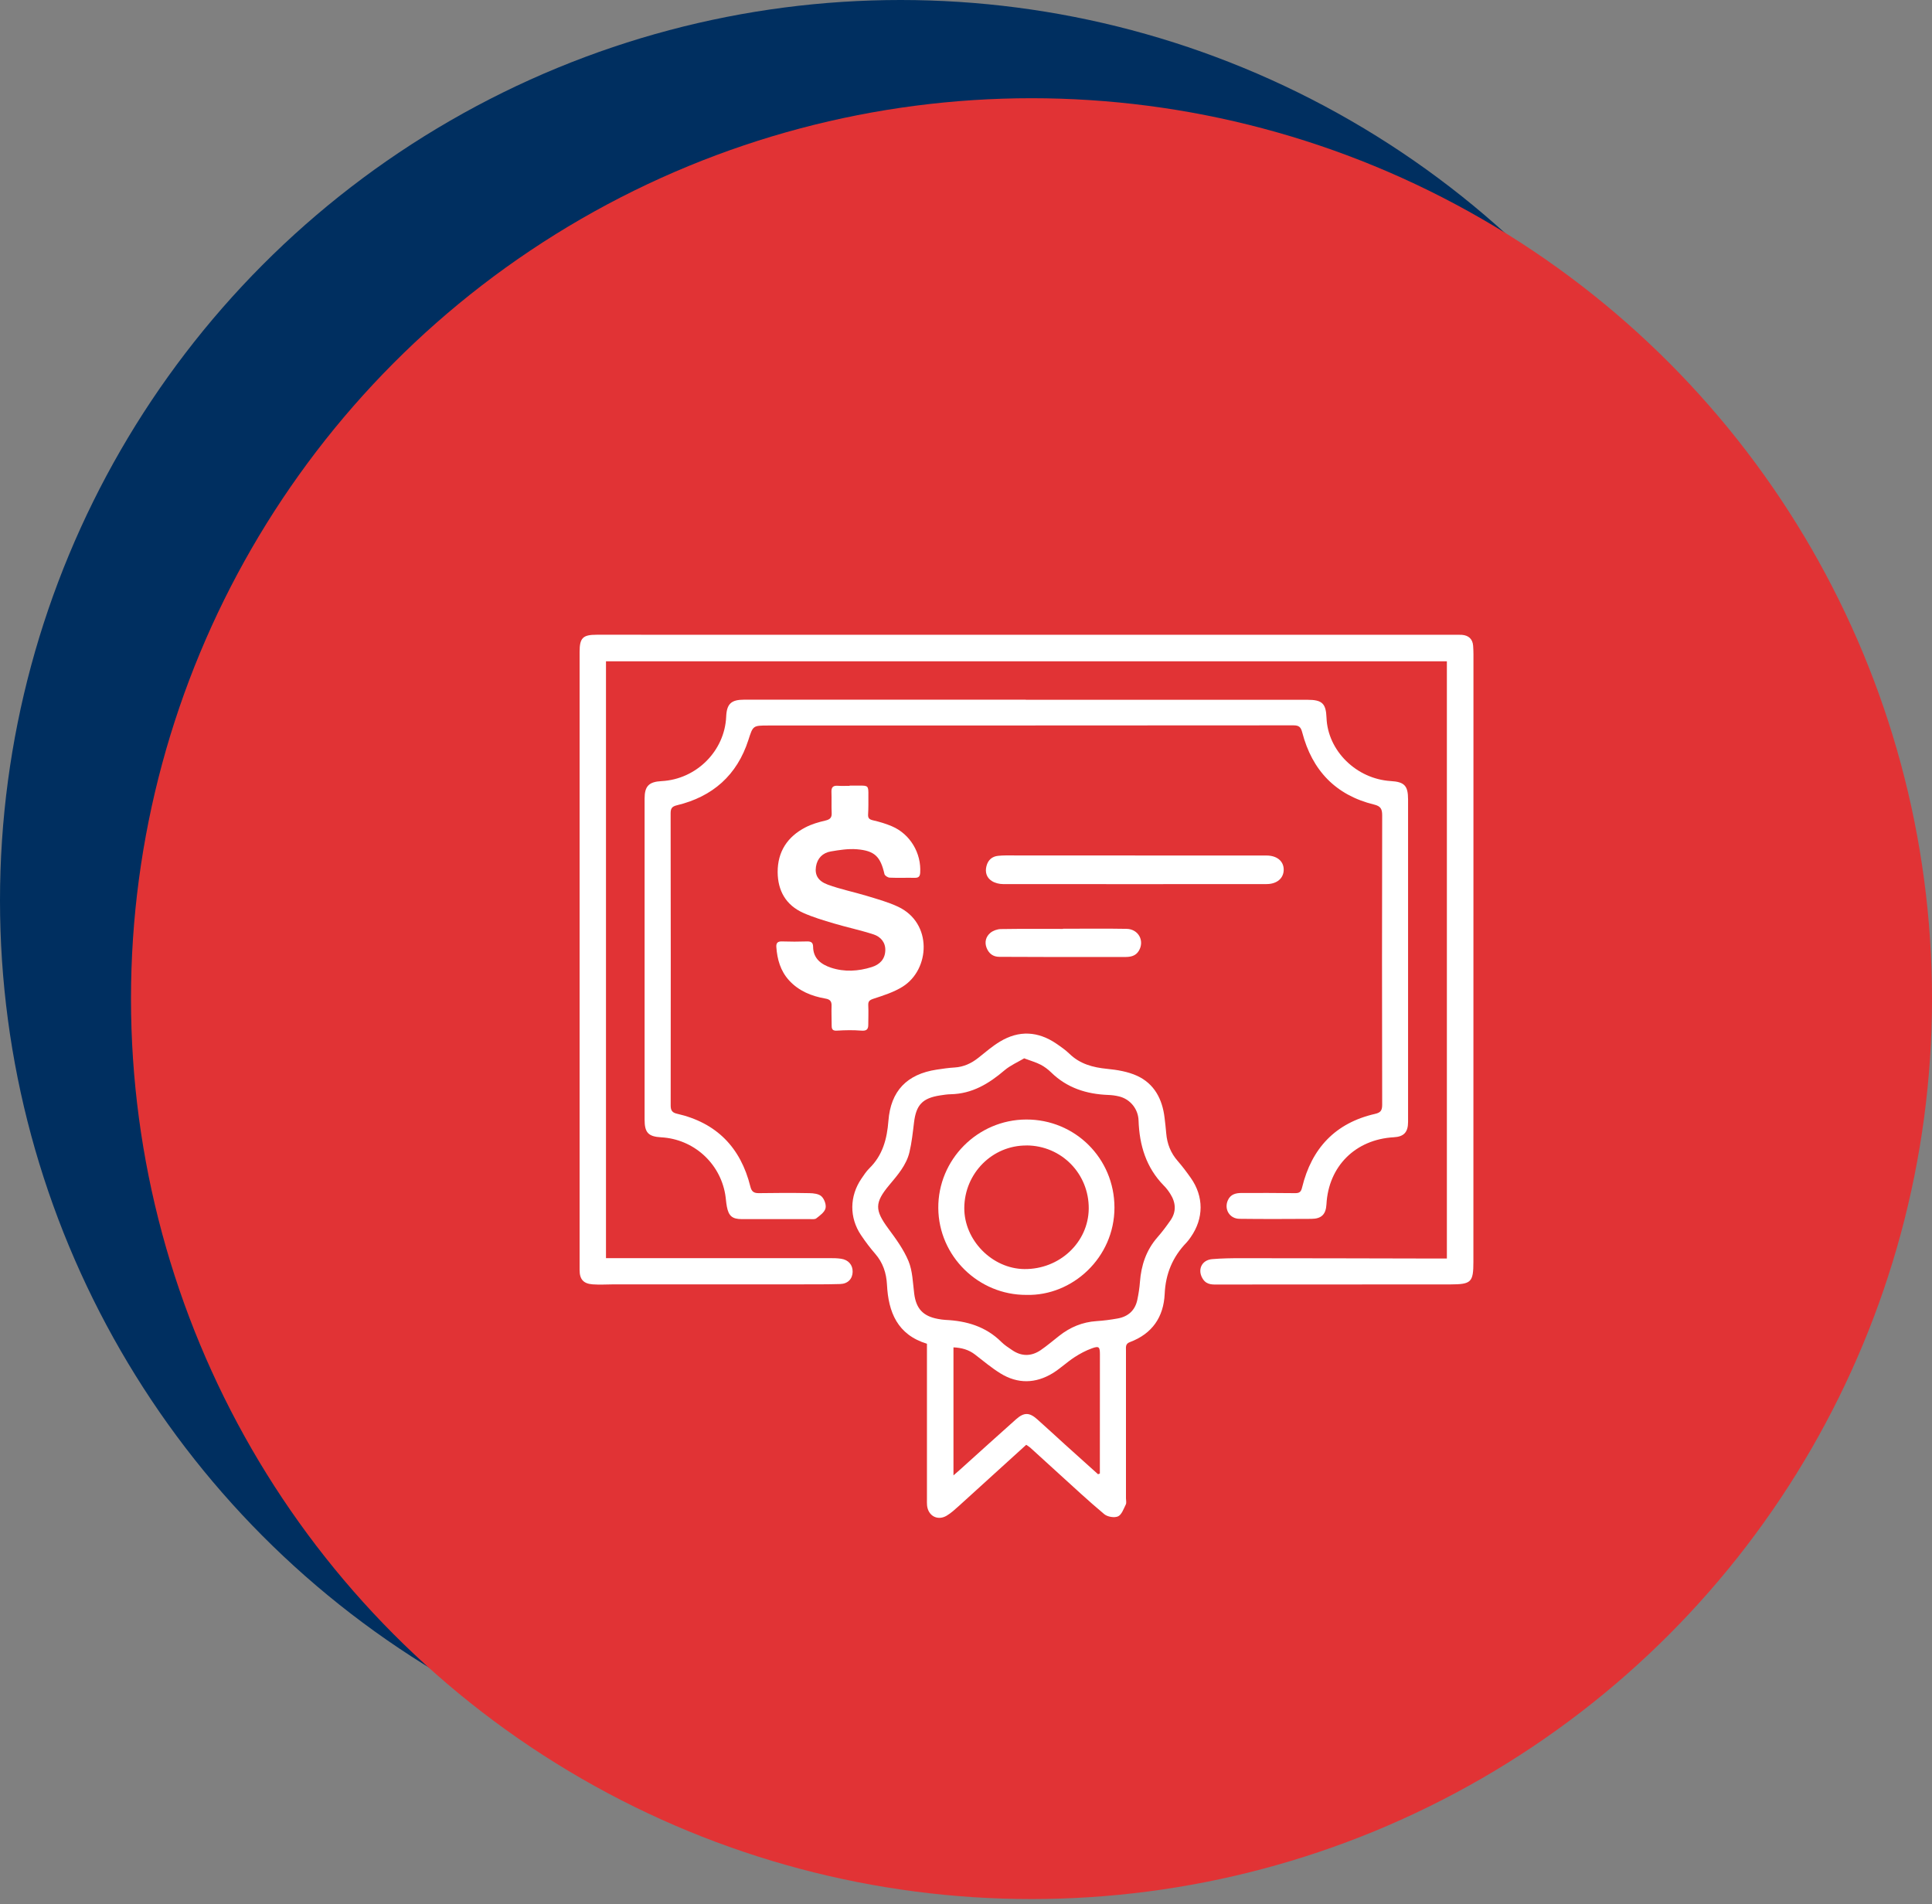
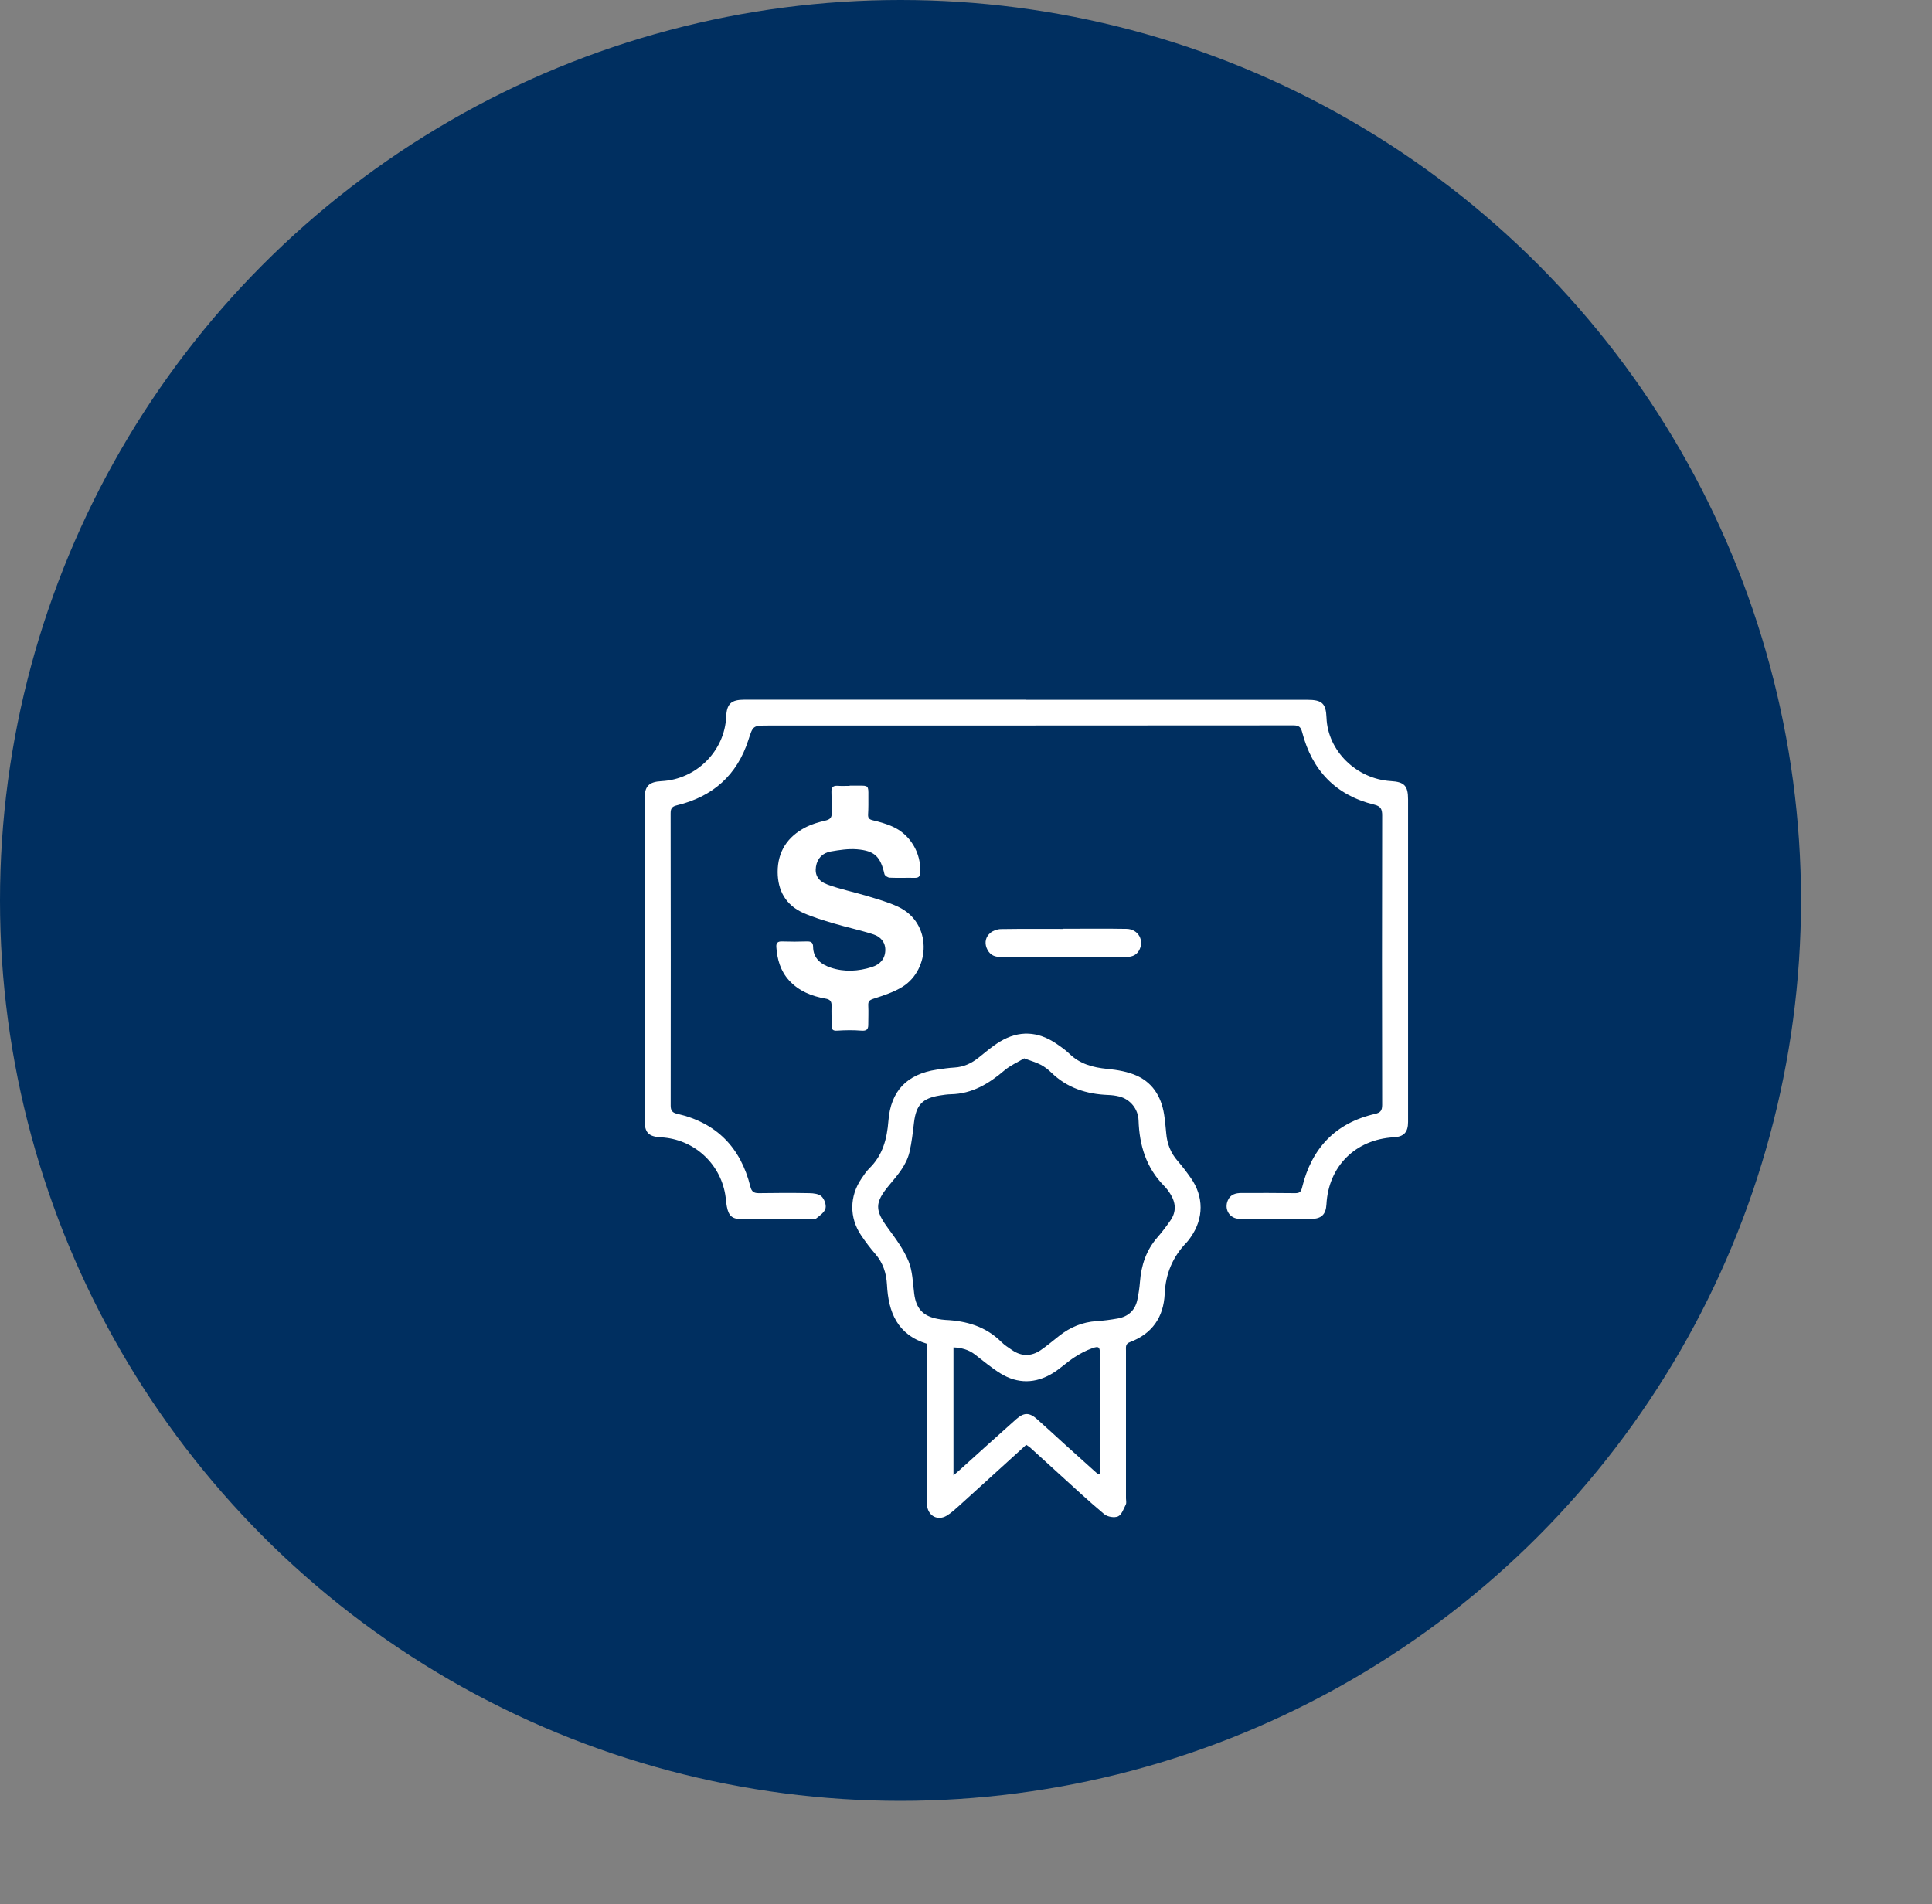
<svg xmlns="http://www.w3.org/2000/svg" width="70" height="69" viewBox="0 0 70 69" fill="none">
  <rect x="0" y="0" width="70" height="69" fill="#808080" stroke="none" />
  <circle cx="32.627" cy="32.627" r="32.627" fill="#002F60" />
-   <circle cx="37.373" cy="36.186" r="32.627" fill="#E13335" />
-   <path d="M21.956 45.589C22.149 45.589 22.316 45.589 22.481 45.589C25.012 45.589 27.542 45.589 30.073 45.589C30.206 45.589 30.341 45.591 30.473 45.611C30.74 45.649 30.899 45.836 30.893 46.087C30.887 46.34 30.72 46.519 30.443 46.527C29.959 46.541 29.475 46.539 28.99 46.539C26.744 46.539 24.496 46.539 22.25 46.539C21.991 46.539 21.731 46.559 21.474 46.539C21.137 46.515 21 46.354 21 46.019C21 38.553 21 31.087 21 23.621C21 23.114 21.119 23 21.617 23C31.976 23 42.333 23 52.693 23.002C52.785 23.002 52.877 22.998 52.968 23.004C53.209 23.022 53.355 23.155 53.374 23.396C53.39 23.603 53.386 23.812 53.386 24.021C53.386 31.254 53.386 38.485 53.384 45.718C53.384 46.463 53.307 46.539 52.552 46.541C49.753 46.541 46.954 46.545 44.158 46.545C43.953 46.545 43.738 46.569 43.593 46.361C43.368 46.035 43.525 45.657 43.92 45.625C44.27 45.595 44.622 45.591 44.971 45.591C47.276 45.591 49.582 45.599 51.887 45.603C52.062 45.603 52.234 45.603 52.423 45.603V23.962H21.956V45.589Z" fill="white" />
  <path d="M37.172 25.357C40.572 25.357 43.971 25.357 47.371 25.357C47.903 25.357 48.042 25.489 48.062 26.008C48.106 27.203 49.143 28.226 50.393 28.302C50.887 28.332 51.017 28.473 51.017 28.969C51.017 32.865 51.017 36.761 51.017 40.654C51.017 41.026 50.865 41.189 50.499 41.209C49.109 41.287 48.134 42.26 48.06 43.638C48.04 44.004 47.879 44.164 47.512 44.166C46.644 44.171 45.774 44.175 44.906 44.164C44.55 44.16 44.343 43.815 44.488 43.492C44.584 43.276 44.773 43.228 44.986 43.228C45.629 43.228 46.272 43.224 46.915 43.234C47.078 43.236 47.138 43.196 47.178 43.025C47.522 41.613 48.377 40.693 49.816 40.363C50.017 40.317 50.079 40.245 50.079 40.032C50.071 36.536 50.071 33.042 50.079 29.546C50.079 29.317 50.027 29.212 49.788 29.154C48.392 28.813 47.54 27.913 47.182 26.538C47.134 26.351 47.068 26.283 46.867 26.283C40.526 26.289 34.187 26.287 27.846 26.289C27.277 26.289 27.283 26.291 27.115 26.815C26.703 28.091 25.821 28.867 24.531 29.178C24.336 29.224 24.298 29.301 24.298 29.478C24.304 33.006 24.304 36.534 24.3 40.062C24.3 40.239 24.36 40.317 24.525 40.355C25.961 40.681 26.835 41.579 27.187 42.995C27.231 43.178 27.314 43.236 27.496 43.234C28.105 43.224 28.716 43.222 29.325 43.234C29.475 43.236 29.668 43.258 29.765 43.351C29.867 43.447 29.944 43.656 29.909 43.787C29.873 43.927 29.708 44.044 29.578 44.146C29.524 44.191 29.417 44.175 29.333 44.175C28.515 44.175 27.695 44.177 26.878 44.175C26.53 44.175 26.399 44.06 26.335 43.718C26.307 43.572 26.301 43.421 26.275 43.273C26.076 42.127 25.116 41.275 23.956 41.211C23.492 41.185 23.355 41.042 23.355 40.574C23.355 36.694 23.355 32.817 23.355 28.937C23.355 28.487 23.51 28.328 23.968 28.304C25.228 28.24 26.257 27.215 26.311 25.968C26.331 25.503 26.492 25.353 26.964 25.353C30.363 25.353 33.763 25.353 37.162 25.353L37.172 25.357Z" fill="white" />
  <path d="M37.178 52.356C36.362 53.099 35.554 53.834 34.745 54.566C34.602 54.694 34.459 54.827 34.297 54.923C33.969 55.116 33.627 54.927 33.589 54.55C33.581 54.475 33.585 54.399 33.585 54.325C33.585 52.541 33.585 50.754 33.585 48.97C33.585 48.88 33.585 48.789 33.585 48.691C32.514 48.364 32.187 47.546 32.137 46.551C32.114 46.127 31.992 45.756 31.711 45.432C31.526 45.219 31.353 44.99 31.196 44.755C30.768 44.12 30.779 43.343 31.21 42.71C31.299 42.579 31.387 42.443 31.5 42.332C31.984 41.858 32.139 41.265 32.189 40.614C32.273 39.529 32.86 38.922 33.939 38.758C34.154 38.726 34.369 38.693 34.586 38.681C34.915 38.661 35.195 38.531 35.45 38.328C35.705 38.125 35.952 37.91 36.229 37.743C36.92 37.325 37.61 37.365 38.275 37.818C38.439 37.93 38.606 38.047 38.749 38.185C39.13 38.555 39.597 38.679 40.111 38.73C40.479 38.766 40.864 38.83 41.196 38.981C41.823 39.268 42.114 39.827 42.194 40.498C42.217 40.688 42.239 40.879 42.255 41.07C42.287 41.448 42.417 41.779 42.669 42.067C42.839 42.262 42.994 42.469 43.143 42.68C43.621 43.357 43.617 44.15 43.143 44.827C43.095 44.896 43.046 44.966 42.99 45.024C42.488 45.543 42.231 46.156 42.199 46.883C42.16 47.727 41.744 48.331 40.935 48.633C40.77 48.695 40.796 48.816 40.796 48.938C40.796 50.722 40.796 52.508 40.796 54.292C40.796 54.367 40.82 54.455 40.79 54.516C40.712 54.672 40.641 54.885 40.509 54.946C40.376 55.006 40.125 54.964 40.008 54.865C39.438 54.389 38.895 53.881 38.345 53.382C38.005 53.075 37.668 52.764 37.326 52.454C37.284 52.416 37.234 52.39 37.184 52.354L37.178 52.356ZM37.113 38.346C36.878 38.486 36.607 38.603 36.394 38.784C35.828 39.268 35.221 39.634 34.449 39.65C34.317 39.652 34.184 39.674 34.051 39.694C33.42 39.794 33.194 40.04 33.117 40.67C33.073 41.034 33.035 41.4 32.95 41.755C32.838 42.219 32.524 42.577 32.223 42.937C31.683 43.584 31.691 43.847 32.187 44.52C32.462 44.892 32.743 45.278 32.918 45.699C33.065 46.059 33.073 46.477 33.123 46.873C33.191 47.415 33.439 47.691 33.981 47.791C34.072 47.807 34.162 47.823 34.254 47.827C35.02 47.863 35.715 48.064 36.278 48.623C36.394 48.739 36.539 48.832 36.675 48.924C37.017 49.157 37.368 49.151 37.704 48.924C37.937 48.765 38.154 48.578 38.377 48.404C38.775 48.09 39.219 47.905 39.727 47.871C39.984 47.855 40.242 47.821 40.497 47.775C40.879 47.706 41.128 47.48 41.208 47.096C41.252 46.885 41.286 46.67 41.302 46.455C41.347 45.848 41.529 45.3 41.937 44.833C42.108 44.639 42.263 44.43 42.41 44.219C42.629 43.901 42.602 43.574 42.401 43.258C42.335 43.154 42.259 43.051 42.17 42.963C41.525 42.306 41.282 41.496 41.252 40.6C41.238 40.178 40.945 39.827 40.549 39.73C40.42 39.698 40.286 39.68 40.153 39.676C39.368 39.646 38.662 39.423 38.086 38.86C37.973 38.75 37.843 38.651 37.704 38.579C37.537 38.492 37.354 38.442 37.115 38.352L37.113 38.346ZM39.785 53.419C39.808 53.41 39.828 53.403 39.85 53.395C39.85 53.248 39.85 53.101 39.85 52.954C39.85 51.663 39.85 50.369 39.852 49.077C39.852 48.806 39.818 48.765 39.566 48.856C39.343 48.936 39.127 49.051 38.928 49.181C38.656 49.358 38.417 49.589 38.142 49.758C37.519 50.138 36.872 50.15 36.249 49.766C35.924 49.565 35.629 49.316 35.325 49.081C35.098 48.906 34.843 48.836 34.546 48.822V53.461C34.642 53.376 34.704 53.324 34.765 53.27C35.448 52.655 36.127 52.038 36.812 51.429C37.101 51.172 37.296 51.174 37.581 51.429C37.919 51.729 38.248 52.036 38.582 52.338C38.984 52.699 39.386 53.061 39.788 53.423L39.785 53.419Z" fill="white" />
  <path d="M30.784 28.467C30.893 28.467 31.001 28.467 31.11 28.467C31.459 28.463 31.467 28.469 31.463 28.831C31.463 29.056 31.467 29.281 31.453 29.506C31.445 29.642 31.491 29.691 31.626 29.723C31.861 29.777 32.094 29.845 32.315 29.94C32.976 30.221 33.386 30.914 33.34 31.627C33.33 31.77 33.273 31.81 33.139 31.808C32.837 31.802 32.538 31.816 32.237 31.802C32.168 31.8 32.06 31.73 32.046 31.674C31.901 31.041 31.696 30.826 31.043 30.773C30.734 30.749 30.412 30.799 30.103 30.852C29.808 30.902 29.611 31.099 29.564 31.404C29.518 31.704 29.637 31.925 29.992 32.055C30.453 32.224 30.937 32.321 31.407 32.463C31.789 32.58 32.178 32.686 32.538 32.855C33.794 33.444 33.701 35.127 32.705 35.752C32.387 35.951 32.014 36.07 31.652 36.188C31.501 36.238 31.451 36.282 31.459 36.437C31.471 36.67 31.459 36.903 31.459 37.138C31.459 37.309 31.385 37.359 31.206 37.345C30.917 37.321 30.621 37.327 30.332 37.345C30.183 37.355 30.133 37.309 30.133 37.173C30.133 36.931 30.121 36.688 30.129 36.447C30.135 36.282 30.073 36.212 29.908 36.184C29.406 36.096 28.946 35.913 28.59 35.525C28.277 35.181 28.16 34.764 28.128 34.314C28.118 34.165 28.182 34.107 28.335 34.113C28.634 34.123 28.936 34.123 29.237 34.113C29.382 34.109 29.458 34.149 29.46 34.303C29.464 34.736 29.755 34.946 30.109 35.065C30.597 35.226 31.098 35.196 31.588 35.041C31.875 34.95 32.064 34.758 32.076 34.444C32.088 34.149 31.909 33.944 31.652 33.859C31.178 33.705 30.688 33.602 30.209 33.46C29.836 33.349 29.458 33.237 29.102 33.078C28.474 32.797 28.18 32.274 28.176 31.601C28.174 30.856 28.534 30.313 29.191 29.976C29.41 29.863 29.657 29.791 29.898 29.735C30.069 29.695 30.143 29.634 30.133 29.453C30.121 29.204 30.135 28.953 30.125 28.704C30.117 28.529 30.181 28.459 30.358 28.473C30.499 28.483 30.641 28.475 30.784 28.475V28.467Z" fill="white" />
-   <path d="M41.126 31C42.713 31 44.301 31 45.886 31C46.262 31 46.505 31.199 46.511 31.501C46.517 31.818 46.272 32.035 45.888 32.035C42.705 32.037 39.523 32.039 36.34 32.035C36.206 32.035 36.053 31.997 35.941 31.927C35.746 31.806 35.683 31.605 35.742 31.38C35.798 31.163 35.945 31.033 36.164 31.011C36.362 30.99 36.563 30.997 36.764 30.997C38.217 30.997 39.672 30.997 41.124 30.997V31H41.126Z" fill="white" />
  <path d="M38.516 33.653C39.283 33.653 40.051 33.643 40.818 33.657C41.252 33.665 41.479 34.097 41.26 34.456C41.144 34.645 40.961 34.677 40.762 34.677C39.87 34.677 38.976 34.677 38.084 34.677C37.459 34.677 36.832 34.675 36.207 34.671C35.98 34.671 35.829 34.551 35.747 34.348C35.665 34.139 35.719 33.94 35.882 33.803C35.98 33.721 36.133 33.667 36.263 33.665C37.015 33.653 37.764 33.659 38.516 33.659C38.516 33.659 38.516 33.657 38.516 33.655V33.653Z" fill="white" />
-   <path d="M37.189 46.921C35.449 46.929 34.01 45.515 33.996 43.777C33.982 42.021 35.419 40.572 37.181 40.566C38.951 40.56 40.377 41.973 40.379 43.755C40.379 45.571 38.854 46.965 37.189 46.921ZM37.197 41.507C35.957 41.498 34.947 42.511 34.938 43.769C34.931 44.936 35.945 45.971 37.112 45.985C38.388 45.999 39.433 45.02 39.447 43.799C39.459 42.531 38.461 41.513 37.197 41.505V41.507Z" fill="white" />
</svg>